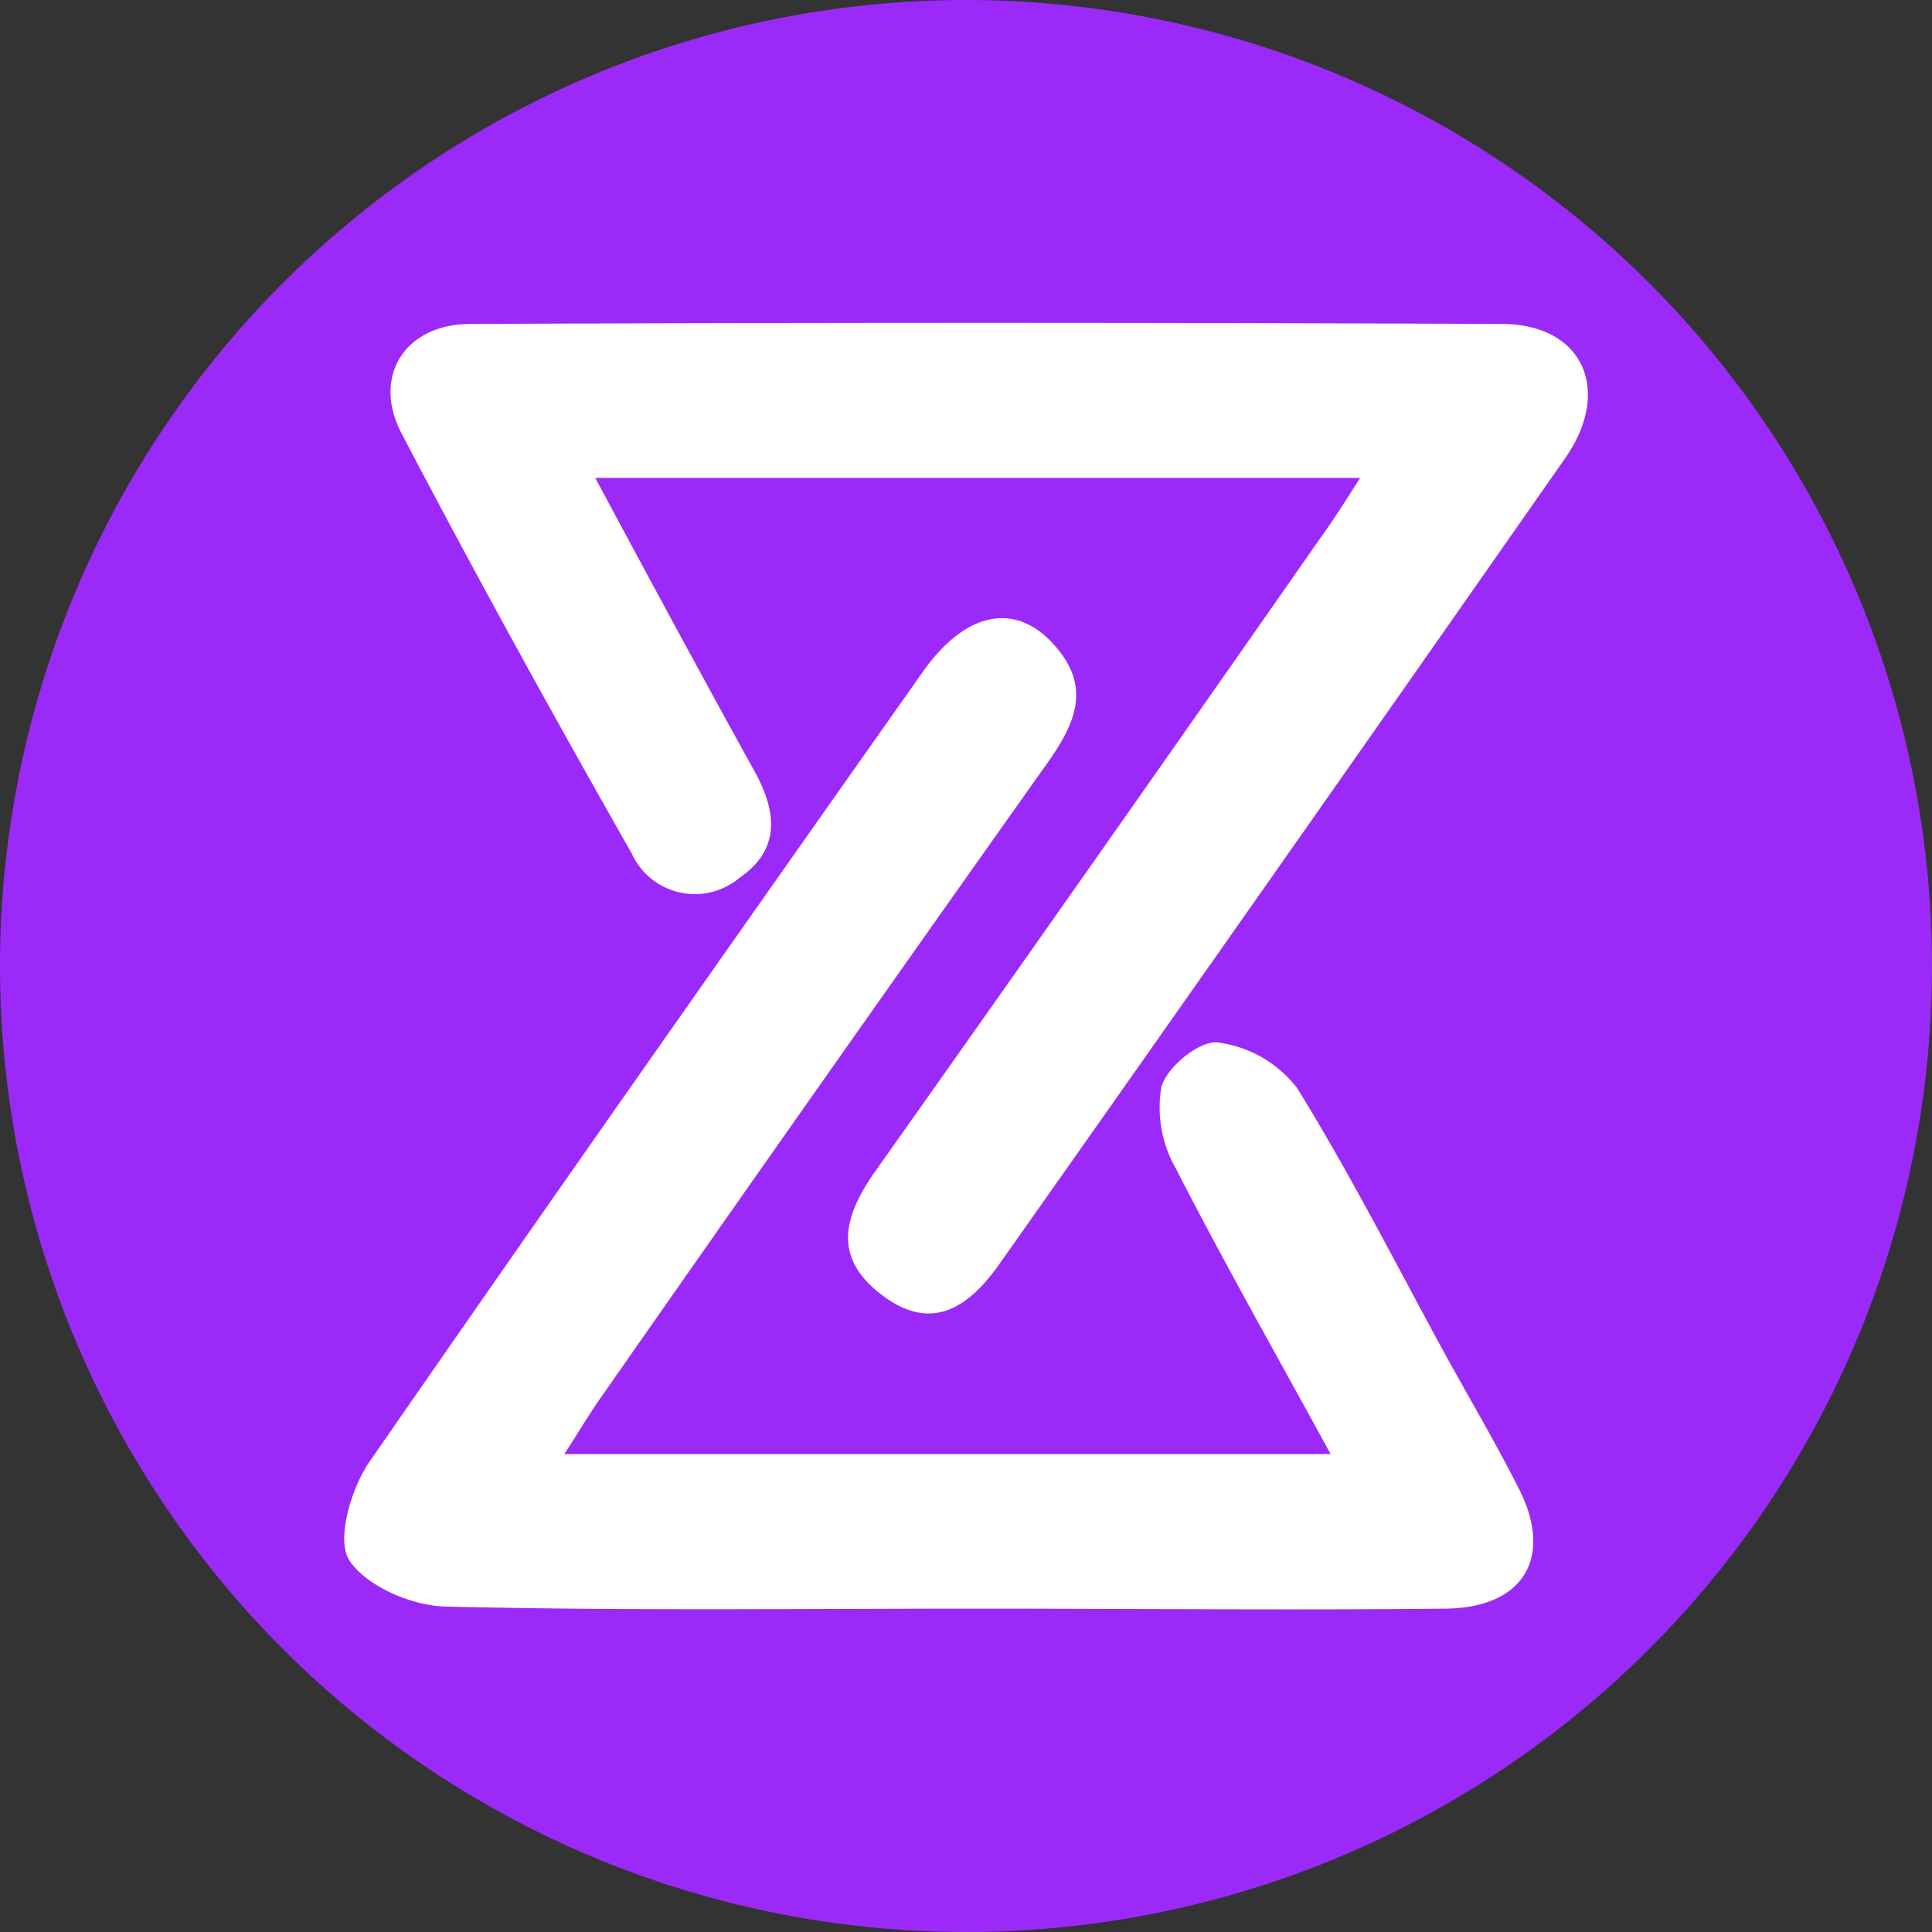
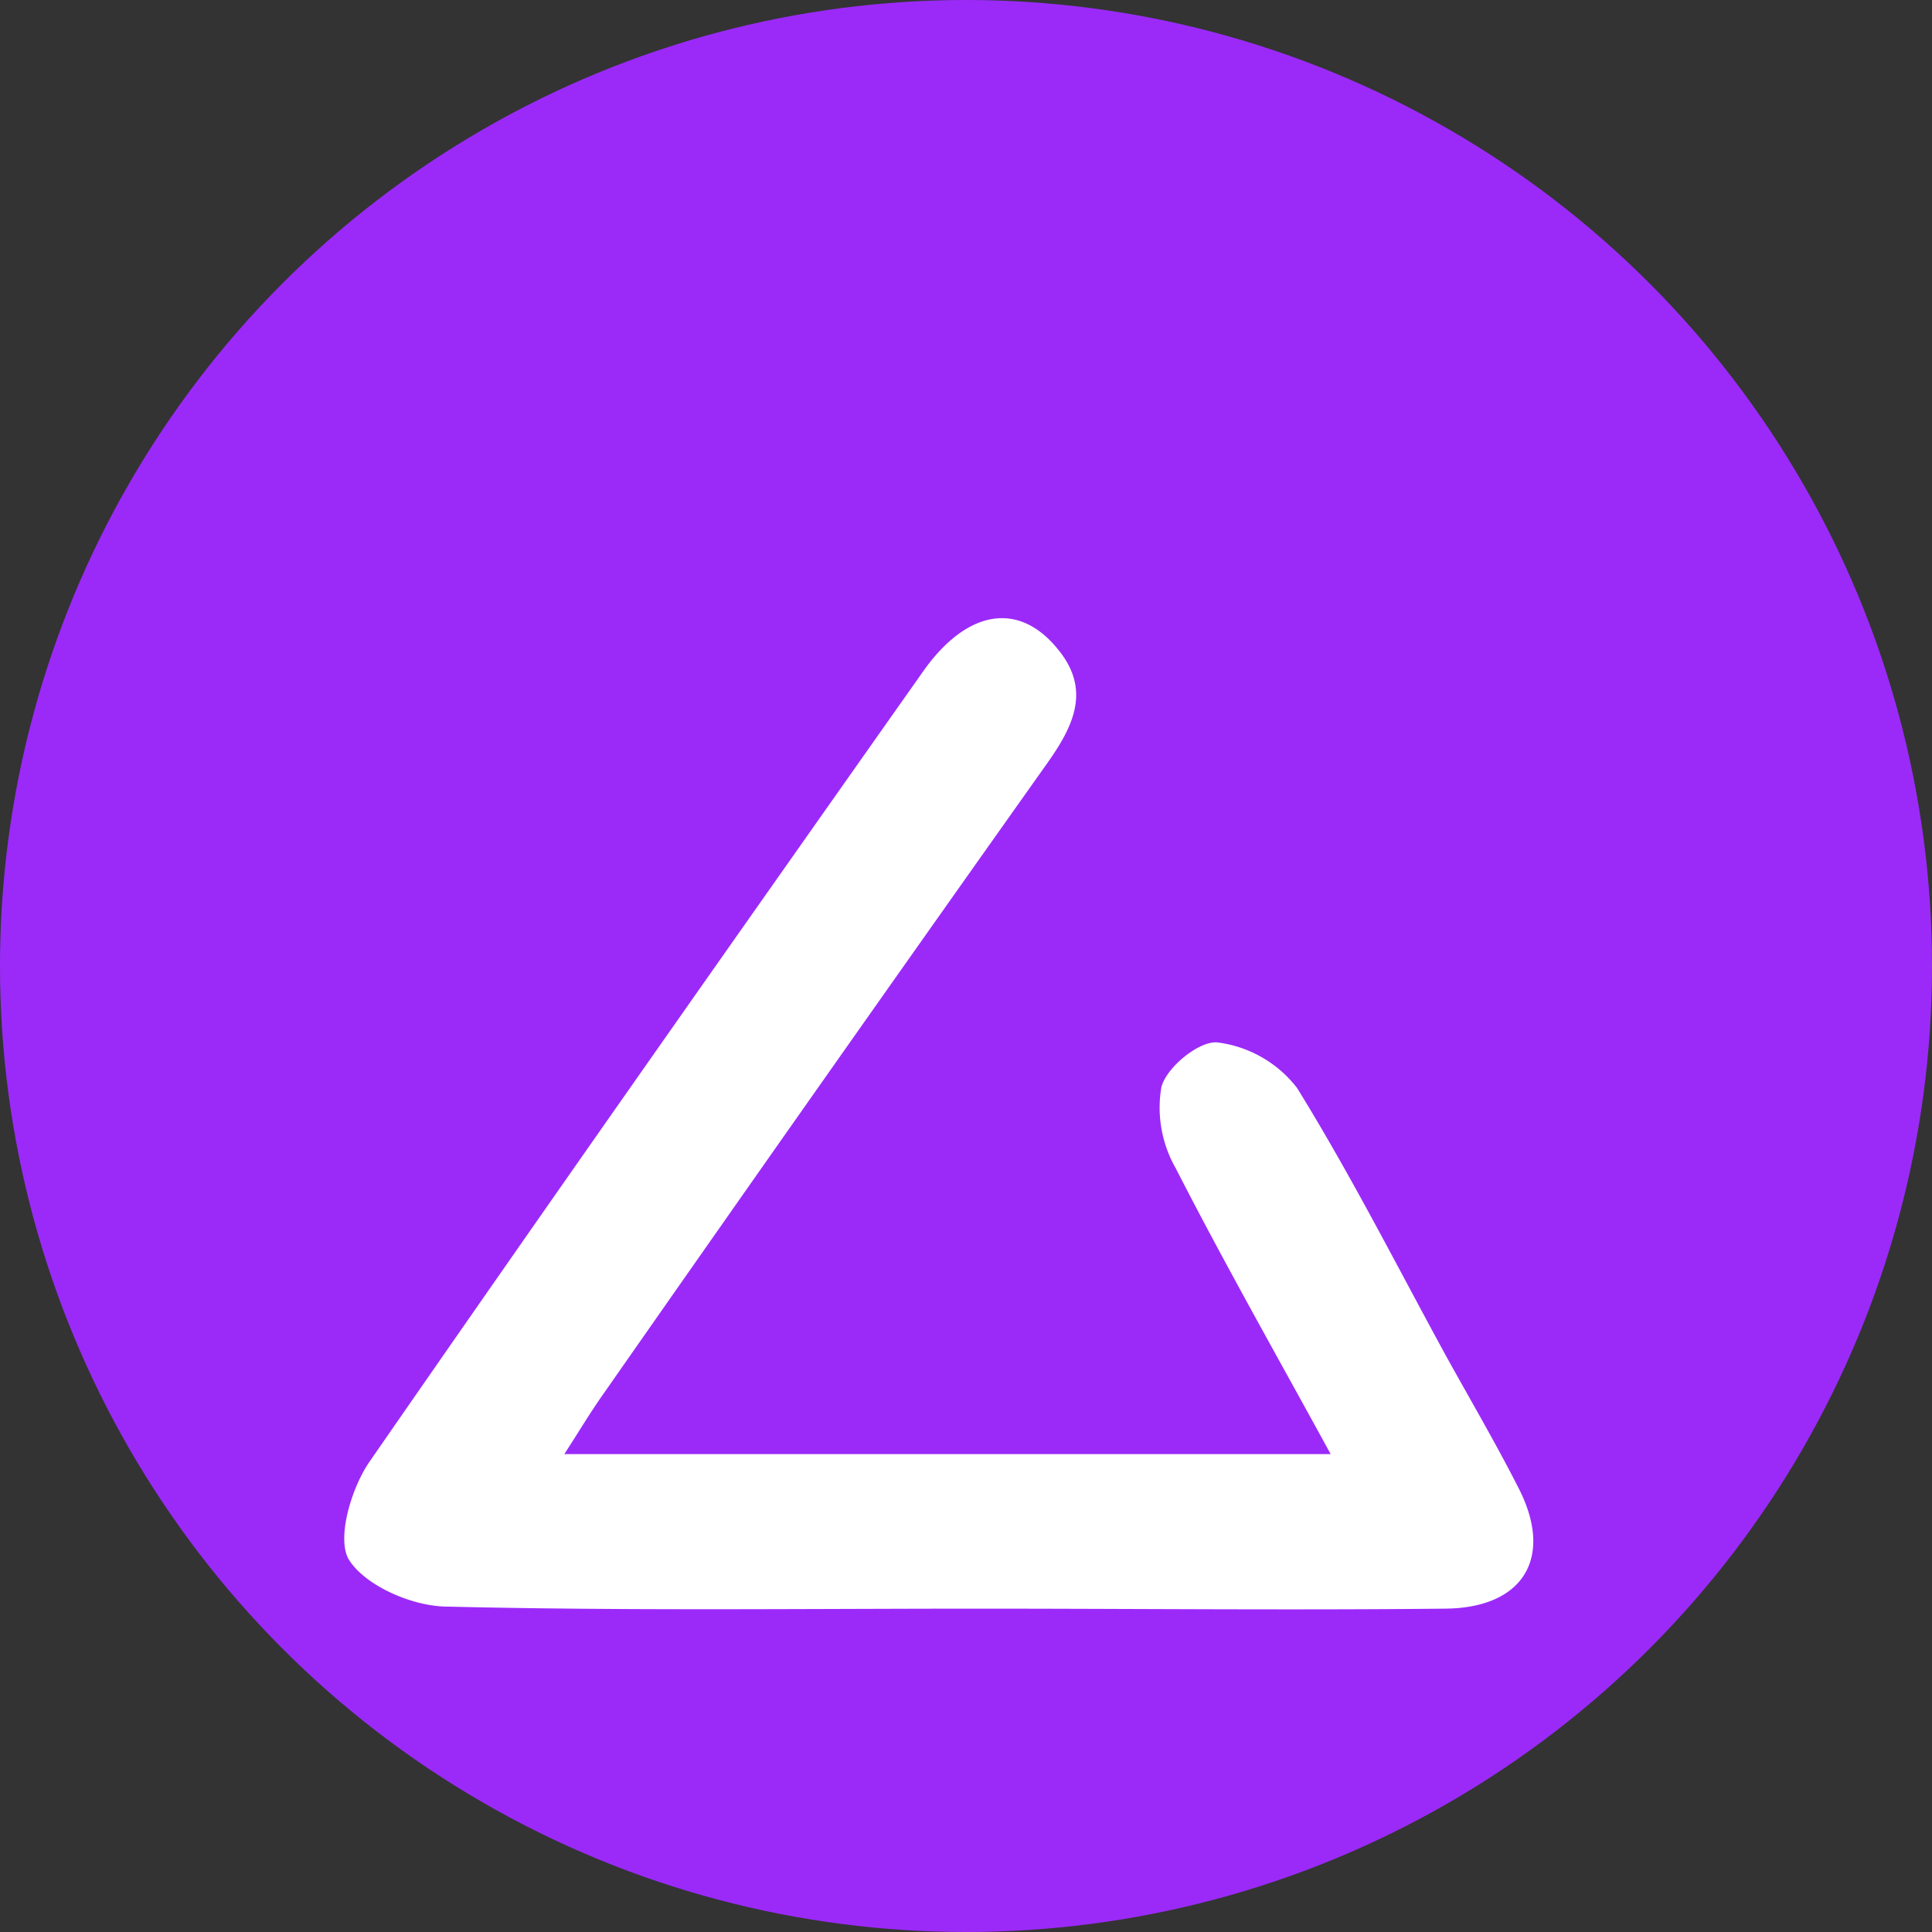
<svg xmlns="http://www.w3.org/2000/svg" id="Layer_1" data-name="Layer 1" viewBox="0 0 95 95">
  <rect x="0" y="0" width="95" height="95" fill="#333333" stroke="none" />
  <title>favicon</title>
  <circle cx="47.5" cy="47.5" r="47.5" style="fill:#9b2af9" />
  <path d="M30.25,74H67.93c-2.61-4.78-5.22-9.37-7.62-14.06a6,6,0,0,1-.7-4c.28-1,1.9-2.29,2.77-2.18A5.87,5.87,0,0,1,66.28,56c2.63,4.25,4.9,8.73,7.3,13.13,1.21,2.19,2.48,4.35,3.61,6.58,1.71,3.37.23,5.85-3.61,5.89-7.63.08-15.26,0-22.9,0-8.72,0-17.45.11-26.17-.1-1.7,0-4-1-4.83-2.27-.66-1,.08-3.55,1-4.87,9-13,18.09-25.91,27.2-38.83,2.18-3.09,4.74-3.47,6.65-1.09,1.64,2,.74,3.79-.55,5.61Q43,55.53,32.15,71.07C31.54,71.93,31,72.84,30.25,74Z" transform="translate(-2.5 -2.5)" style="fill:#fff" />
-   <path d="M69.38,26H31.77C34.45,31,37,35.72,39.62,40.46c1.07,1.95,1.27,3.81-.74,5.19a3.41,3.41,0,0,1-5.32-1.19c-3.88-6.82-7.67-13.69-11.31-20.64-1.47-2.8.15-5.38,3.36-5.39q25.37-.11,50.73,0c4,0,5.45,3.26,3.13,6.59Q65.61,44.85,51.66,64.63c-1.5,2.13-3.31,3.4-5.74,1.59s-2-3.78-.47-6q11.05-15.61,22-31.3C68.06,28.08,68.62,27.19,69.38,26Z" transform="translate(-2.5 -2.5)" style="fill:#fff" />
</svg>